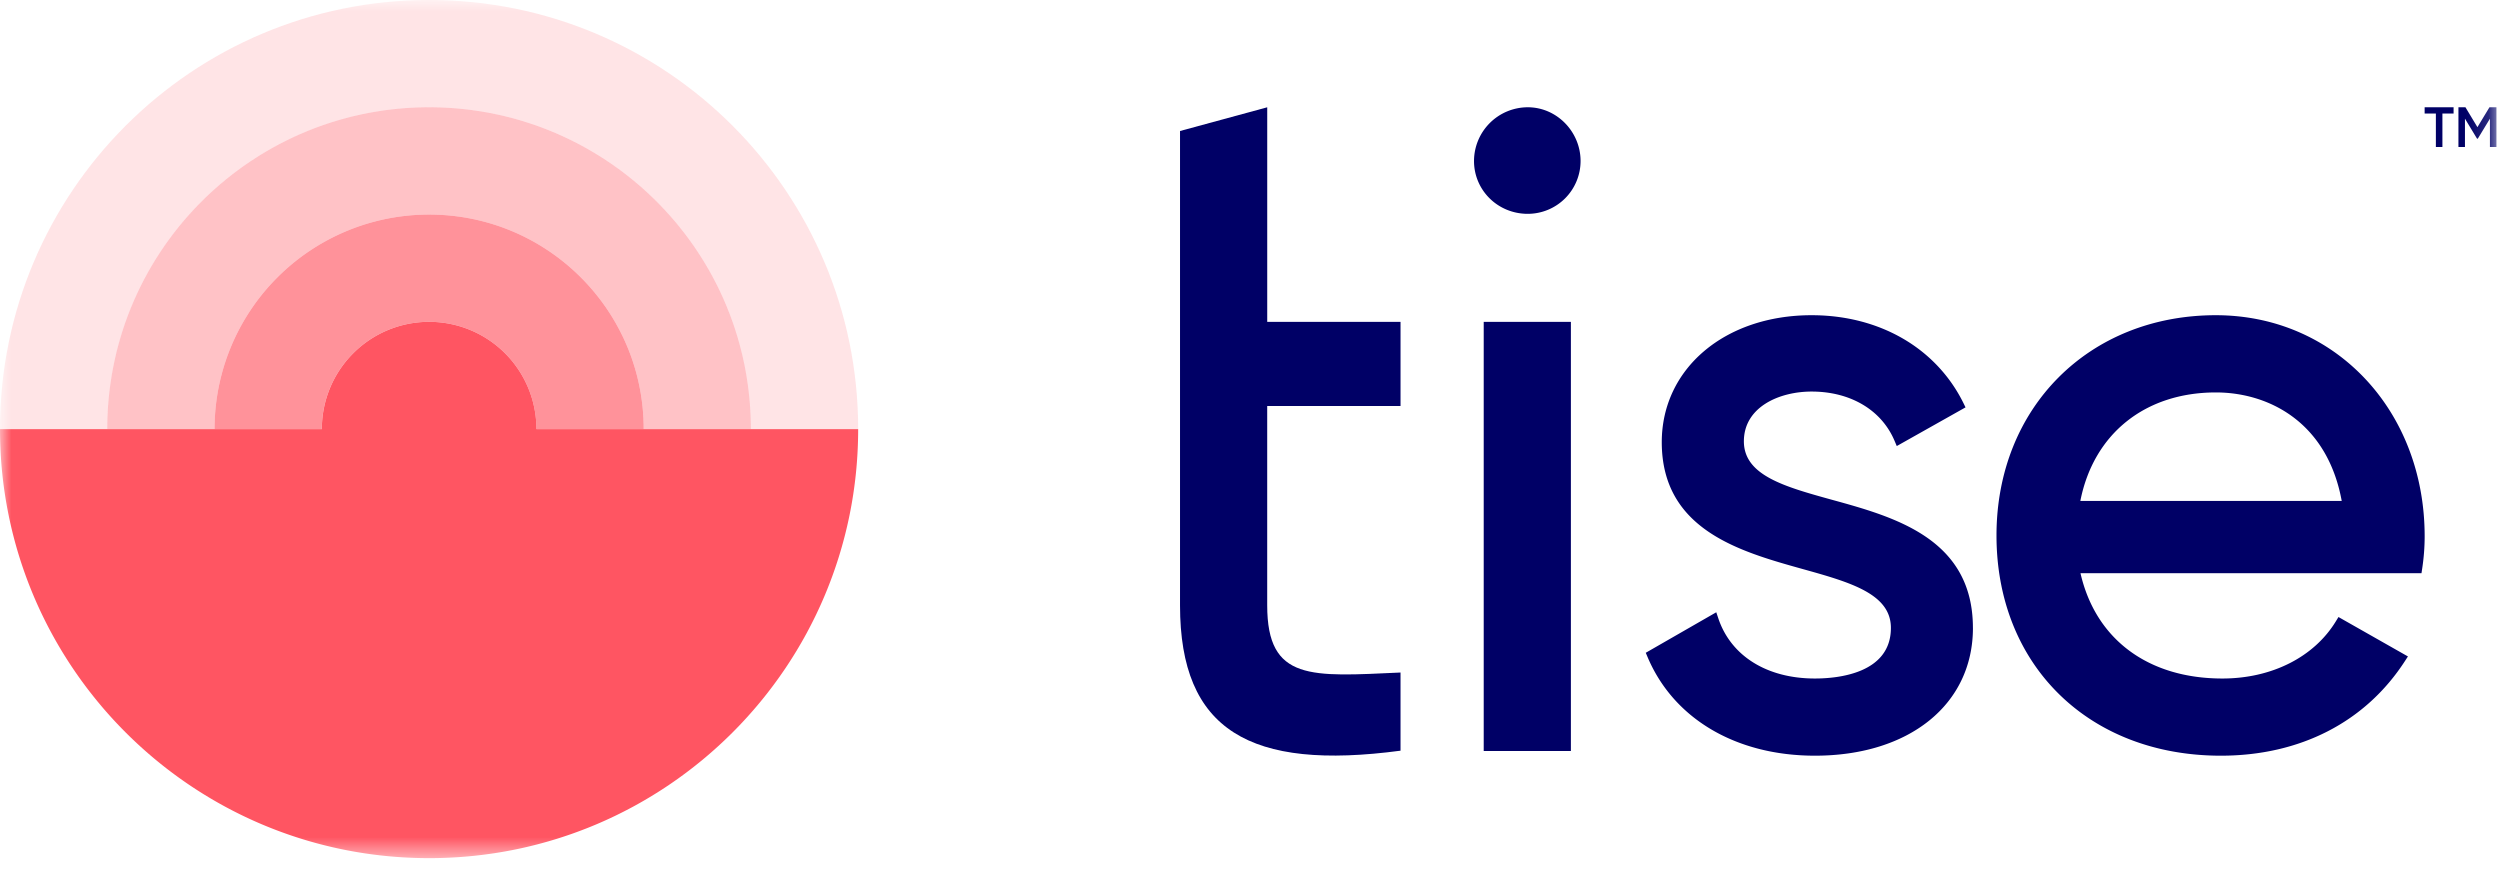
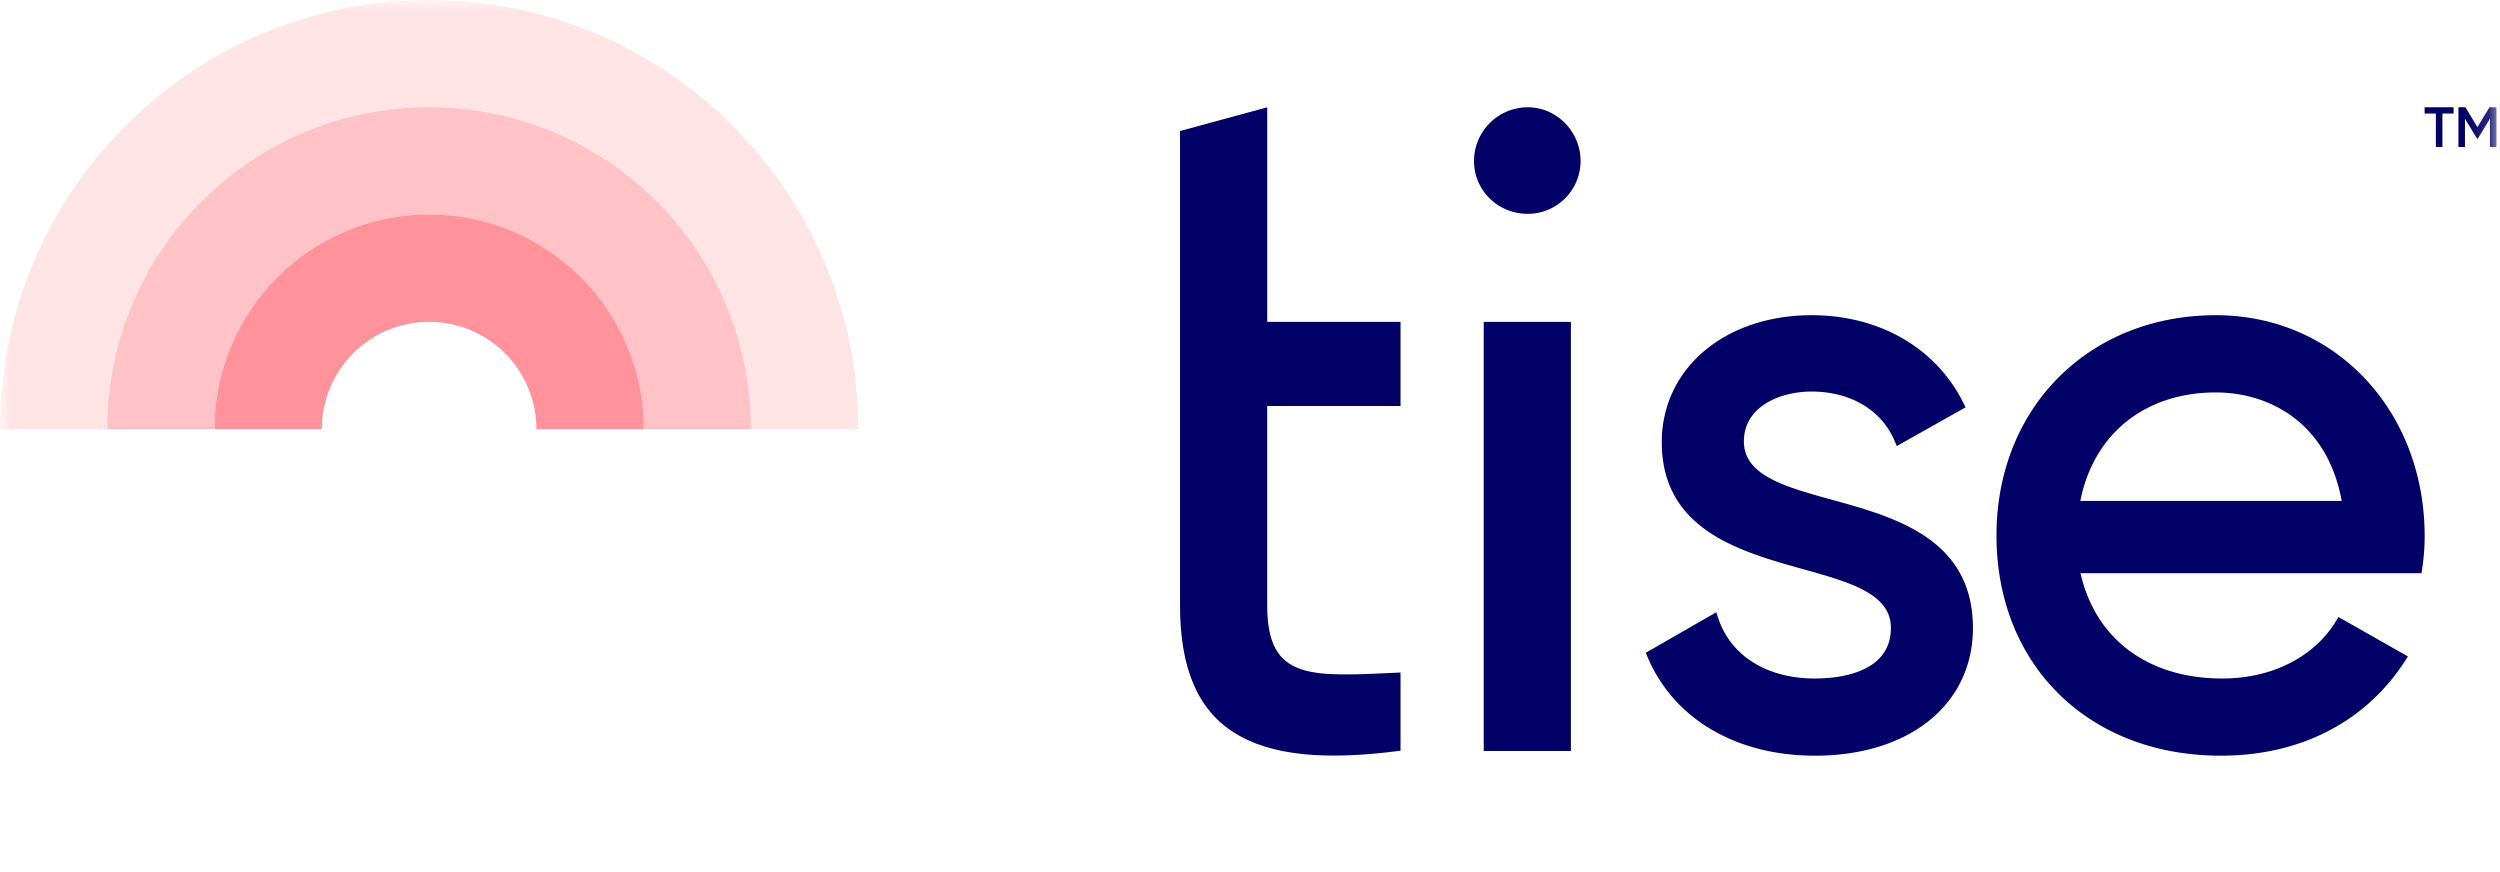
<svg xmlns="http://www.w3.org/2000/svg" xmlns:xlink="http://www.w3.org/1999/xlink" width="109" height="38" viewBox="0 0 109 38">
  <defs>
    <path id="a" d="M0 37.416h108.844V0H0z" />
  </defs>
  <g fill="none" fill-rule="evenodd">
    <path fill="#006" d="M55.25 17.704v8.69c0 3.322 1.924 3.103 5.813 2.928v3.408c-6.555.874-9.614-.874-9.614-6.336V5.712l3.802-1.034v9.355h5.812v3.67H55.25z" />
    <mask id="b" fill="#fff">
      <use xlink:href="#a" />
    </mask>
    <path fill="#006" d="M64.69 32.743h3.801v-18.71H64.69v18.71zM64.267 7.02a2.348 2.348 0 0 1 2.343-2.343c1.271 0 2.303 1.072 2.303 2.343a2.304 2.304 0 0 1-2.303 2.303c-1.309 0-2.343-1.032-2.343-2.303zM86.02 27.376c0 3.333-2.769 5.572-6.89 5.572-3.44 0-6.167-1.612-7.3-4.31l-.075-.177 3.074-1.766.086.256c.548 1.65 2.125 2.632 4.215 2.632.994 0 3.313-.215 3.313-2.207 0-1.493-1.79-1.992-3.86-2.57-2.732-.763-6.13-1.712-6.13-5.528 0-3.204 2.747-5.535 6.533-5.535 2.966 0 5.436 1.436 6.62 3.832l.091.186-2.998 1.687-.096-.227c-.568-1.345-1.922-2.149-3.617-2.149-1.423 0-2.953.681-2.953 2.17 0 1.485 1.773 1.976 3.828 2.545 2.747.755 6.158 1.7 6.158 5.59M102.097 21.84H90.703c.576-2.924 2.82-4.73 5.91-4.73 2.253 0 4.846 1.25 5.486 4.73m-5.486-8.097c-5.543 0-9.566 4.038-9.566 9.603 0 5.655 4.022 9.602 9.78 9.602 3.458 0 6.312-1.468 8.032-4.132l.127-.195-3.028-1.719-.111.181c-.953 1.568-2.806 2.5-4.95 2.5-3.237 0-5.53-1.708-6.188-4.592h14.868l.028-.185c.073-.474.11-.952.11-1.423 0-5.494-3.913-9.64-9.102-9.64M106.976 4.95h-.487v1.459h-.285v-1.46h-.49v-.271h1.262zM108.845 6.409h-.284V5.175l-.528.87h-.034l-.527-.872v1.236h-.284V4.678h.306l.522.866.524-.866h.305z" mask="url(#b)" />
    <path fill="#FF5562" d="M37.416 18.71h-4.678c0-7.75-6.281-14.033-14.028-14.033-7.75 0-14.032 6.282-14.032 14.033H0C0 8.377 8.378 0 18.71 0c10.333 0 18.706 8.377 18.706 18.71" mask="url(#b)" opacity=".4" />
    <path fill="#FF5562" d="M32.738 18.71h-4.673c0-5.169-4.19-9.355-9.355-9.355a9.353 9.353 0 0 0-9.355 9.355H4.677c0-7.75 6.283-14.033 14.033-14.033 7.747 0 14.028 6.282 14.028 14.033" mask="url(#b)" opacity=".6" />
    <path fill="#FF5562" d="M28.065 18.71h-4.678a4.676 4.676 0 0 0-4.677-4.678 4.676 4.676 0 0 0-4.678 4.678H9.355a9.353 9.353 0 0 1 9.355-9.355c5.164 0 9.355 4.186 9.355 9.355" mask="url(#b)" opacity=".8" />
-     <path fill="#FF5562" d="M23.388 18.71h-9.355a4.676 4.676 0 0 1 4.677-4.678 4.677 4.677 0 0 1 4.678 4.678M37.416 18.71c0 10.332-8.373 18.705-18.706 18.705C8.378 37.415 0 29.042 0 18.71h37.416z" mask="url(#b)" />
  </g>
</svg>